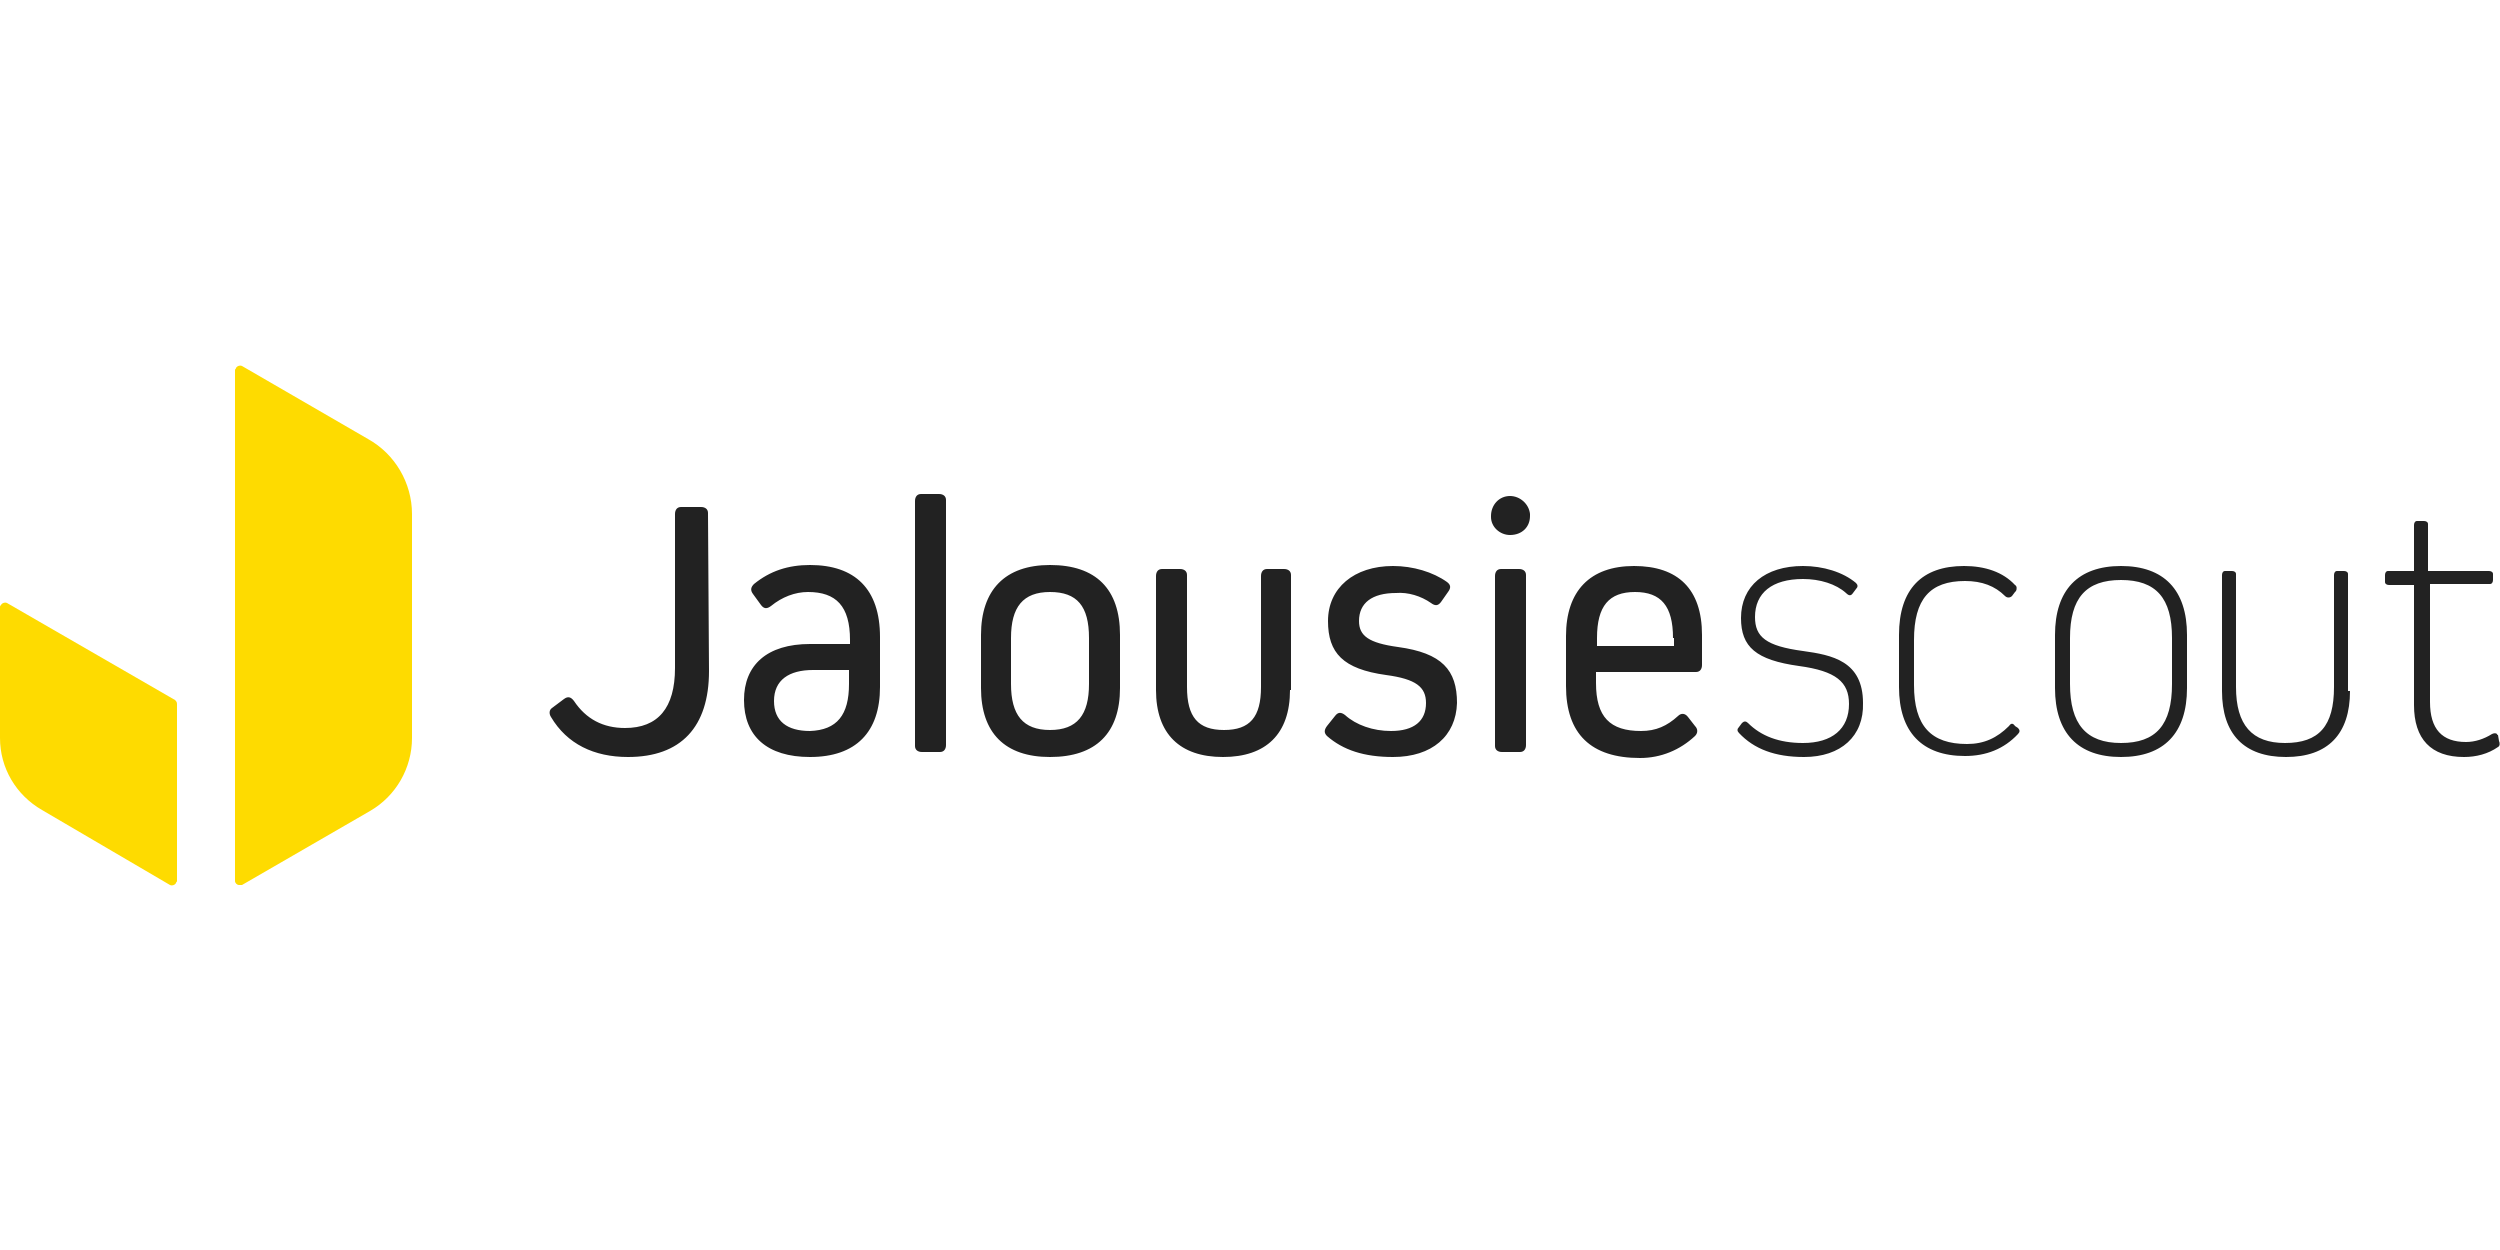
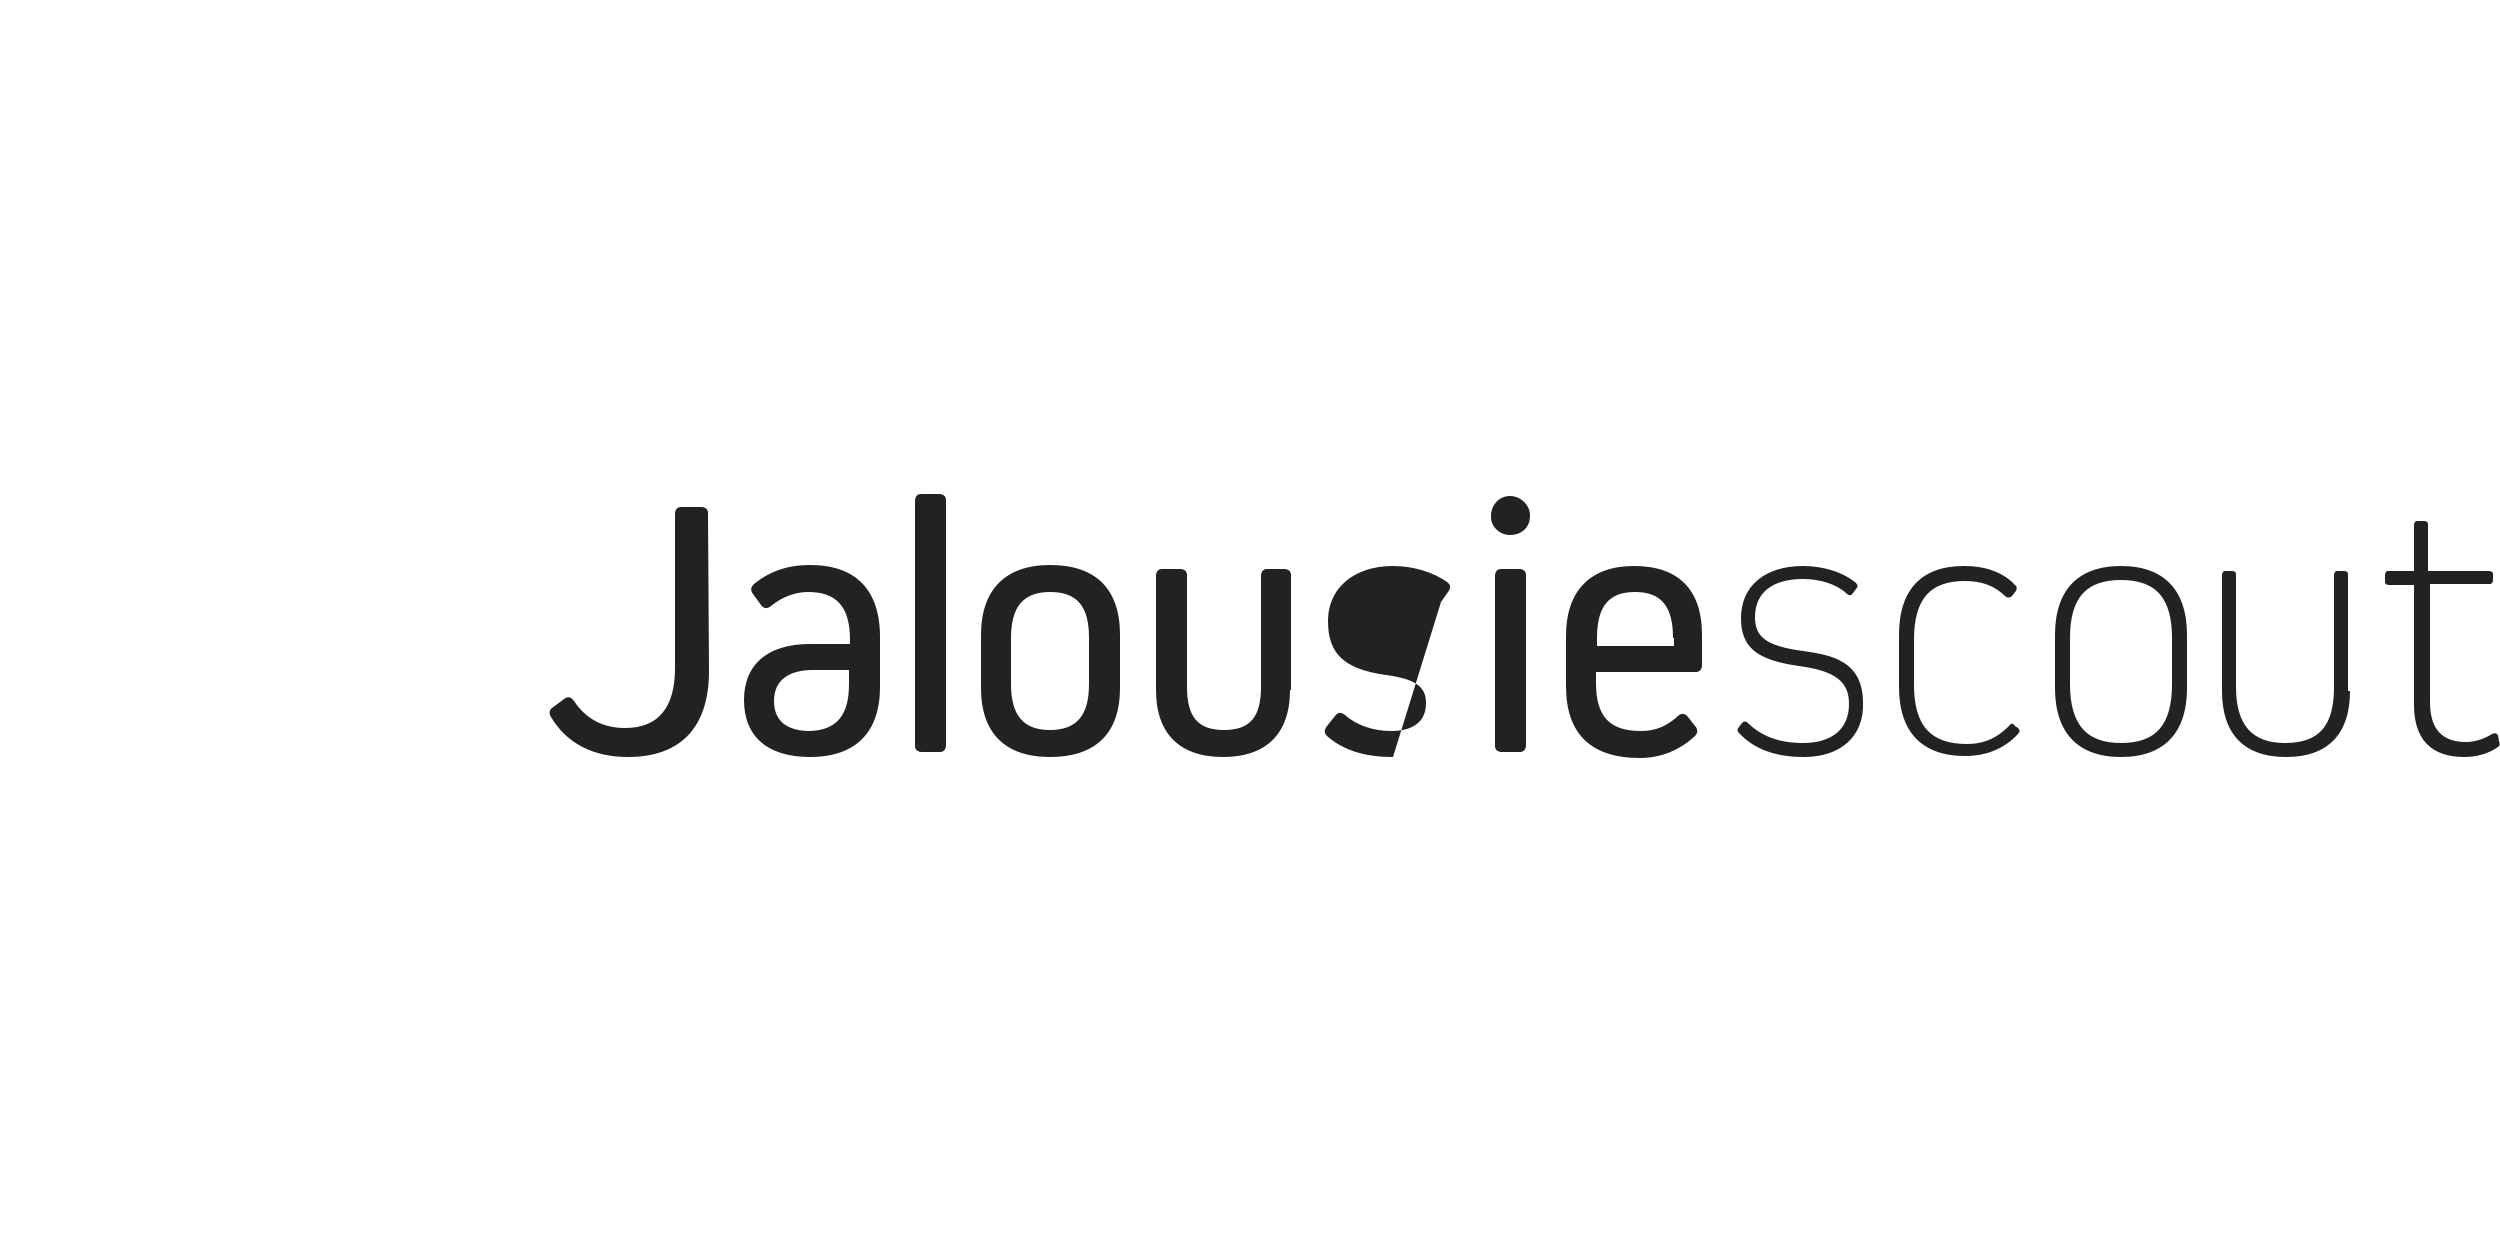
<svg xmlns="http://www.w3.org/2000/svg" xml:space="preserve" style="enable-background:new 0 0 250 52" viewBox="0 -36.5 250 125">
-   <path d="M24.2 52 37 44.6c2.6-1.5 4.2-4.3 4.2-7.3V14.9c0-3.1-1.7-6-4.4-7.5L24.2.1c-.2-.1-.5 0-.6.2 0 .1-.1.1-.1.2v51.1c0 .2.2.4.4.4h.3zM0 24.2v13.1c0 3 1.6 5.7 4.2 7.2L17 52c.2.1.5 0 .6-.2 0-.1.1-.1.1-.2V33.9c0-.2-.1-.3-.2-.4L.7 23.8c-.2-.1-.5 0-.6.2-.1.1-.1.1-.1.2z" style="fill:#fedb00" />
-   <path d="M70.9 30.6c0 5.6-2.8 8.6-8.1 8.6-3.4 0-6.1-1.3-7.7-4-.2-.3-.2-.7.1-.9l1.2-.9c.4-.3.7-.2 1 .2 1.2 1.8 2.9 2.7 5.1 2.7 3.3 0 5-2 5-6V14.9c0-.4.2-.7.6-.7h2c.4 0 .7.2.7.6v.1l.1 15.7zM88 27.2v5c0 4.5-2.4 7-7 7-4.3 0-6.6-2.1-6.6-5.7 0-3.5 2.3-5.6 6.6-5.6h4v-.4c0-3.4-1.4-4.8-4.2-4.8-1.3 0-2.6.5-3.7 1.4-.4.3-.7.3-1-.1l-.8-1.1c-.3-.4-.2-.7.1-1C77 20.6 78.8 20 81 20c4.5 0 7 2.4 7 7.2zm-3.1 4.7v-1.4h-3.6c-2.4 0-3.9 1-3.9 3.1 0 2 1.3 3 3.6 3 2.7-.1 3.9-1.6 3.9-4.7zm7.3 6.8c-.4 0-.7-.2-.7-.6V13.6c0-.4.2-.7.6-.7h1.8c.4 0 .7.2.7.6V38c0 .4-.2.7-.6.7h-1.8zM112 27v5.3c0 4.5-2.4 6.9-7 6.9-4.5 0-6.9-2.4-6.9-6.9V27c0-4.5 2.4-7 6.9-7 4.6 0 7 2.4 7 7zm-3.1.3c0-3.2-1.2-4.6-3.9-4.6s-3.9 1.5-3.9 4.6v4.6c0 3.1 1.2 4.6 3.9 4.6s3.9-1.5 3.9-4.6v-4.6zm20.1 5.2c0 4.4-2.4 6.7-6.7 6.7s-6.7-2.3-6.7-6.7V21.1c0-.4.2-.7.6-.7h1.8c.4 0 .7.2.7.6v11.2c0 3 1.1 4.3 3.7 4.3s3.7-1.3 3.7-4.3V21.1c0-.4.2-.7.6-.7h1.7c.4 0 .7.2.7.6v11.5h-.1zm10.3 6.7c-2.9 0-5-.7-6.6-2.1-.3-.3-.3-.6 0-1l.8-1c.3-.4.6-.4 1-.1 1.1 1 2.8 1.6 4.6 1.6 2.3 0 3.5-1 3.5-2.8 0-1.6-1-2.4-4-2.8-4.3-.6-5.8-2.2-5.8-5.4 0-3.3 2.6-5.5 6.5-5.5 2 0 4 .6 5.4 1.6.4.3.4.6.1 1l-.7 1c-.3.4-.6.4-1 .1-1-.7-2.3-1.1-3.5-1-2.4 0-3.7 1-3.7 2.8 0 1.5 1 2.2 3.9 2.6 4.4.6 5.9 2.3 5.9 5.6-.1 3.3-2.5 5.4-6.4 5.4zm9.8-24.1c0-1.1.8-2 1.9-2 1 0 1.9.8 2 1.8v.2c0 1.1-.8 1.9-2 1.9-1 0-1.9-.8-1.9-1.8v-.1zm1.1 23.6c-.4 0-.7-.2-.7-.6v-17c0-.4.2-.7.6-.7h1.8c.4 0 .7.2.7.6v17c0 .4-.2.7-.6.7h-1.8zm20-11.7v3c0 .4-.2.7-.6.7h-10v1.1c0 3.4 1.4 4.8 4.5 4.8 1.5 0 2.6-.5 3.7-1.5.3-.3.7-.3 1 .1l.7.9c.3.3.3.7 0 1-1.5 1.4-3.4 2.2-5.5 2.2-4.9 0-7.4-2.4-7.4-7.2v-5c0-4.5 2.4-7 6.8-7s6.8 2.3 6.8 6.9zm-2.9.3c0-3.2-1.2-4.6-3.8-4.6-2.6 0-3.8 1.4-3.8 4.6v.8h7.7v-.8zm13.1 11.9c-2.9 0-5-.8-6.5-2.4-.2-.2-.2-.4 0-.6l.3-.4c.2-.2.4-.2.6 0 1.3 1.3 3.1 2 5.5 2 2.9 0 4.6-1.4 4.6-3.9 0-2.2-1.3-3.3-5-3.8-4.3-.6-5.8-1.9-5.8-4.8 0-3.2 2.4-5.2 6.2-5.2 2 0 4 .6 5.3 1.7.2.2.2.4 0 .6l-.3.4c-.2.3-.4.3-.7 0-1-.9-2.6-1.4-4.3-1.4-3.1 0-4.8 1.4-4.8 3.8 0 2 1.1 2.9 4.8 3.4 2.9.4 6 1 6 5.2.1 3.3-2.2 5.4-5.9 5.4zm21.4-2.9c.2.2.2.4 0 .6-1.4 1.5-3.2 2.2-5.3 2.2-4.3 0-6.6-2.4-6.6-6.9V27c0-4.6 2.3-6.9 6.5-6.9 2.1 0 3.9.6 5.1 1.9.2.1.2.4.1.6l-.1.1-.3.4c-.2.2-.5.2-.7 0-1-1-2.3-1.5-4-1.5-3.5 0-5.1 1.8-5.1 5.9V32c0 4.1 1.7 5.9 5.3 5.9 1.7 0 3-.6 4.2-1.8.2-.3.4-.3.6 0l.3.2zm16.9-9.3v5.3c0 4.5-2.3 6.9-6.6 6.9s-6.6-2.4-6.6-6.9V27c0-4.5 2.3-6.9 6.6-6.9s6.6 2.4 6.6 6.9zm-1.5.3c0-4-1.6-5.8-5.1-5.8-3.5 0-5.1 1.8-5.1 5.8v4.6c0 4 1.6 5.9 5.1 5.9 3.5 0 5.1-1.8 5.1-5.9v-4.6zm17.8 5.3c0 4.3-2.2 6.6-6.4 6.6s-6.4-2.3-6.4-6.6V21c0-.2.1-.4.3-.4h.7c.2 0 .4.1.4.3v11.3c0 3.8 1.6 5.6 4.9 5.6 3.4 0 4.9-1.7 4.9-5.6V21c0-.2.1-.4.3-.4h.7c.2 0 .4.1.4.3v11.7zm14.9 5c.1.2.1.5-.1.6-1 .7-2.2 1-3.4 1-3.3 0-5-1.8-5-5.2V22h-2.5c-.2 0-.4-.1-.4-.3V21c0-.2.1-.4.3-.4h2.6V16c0-.2.1-.4.3-.4h.7c.2 0 .4.1.4.3v4.7h6.1c.2 0 .4.1.4.3v.6c0 .2-.1.4-.3.4h-6v11.8c0 2.7 1.2 4 3.6 4 .9 0 1.8-.3 2.6-.8.2-.1.4-.1.5 0 0 0 0 .1.1.1l.1.6z" style="fill:#222" />
+   <path d="M70.9 30.6c0 5.6-2.8 8.6-8.1 8.6-3.4 0-6.1-1.3-7.7-4-.2-.3-.2-.7.1-.9l1.2-.9c.4-.3.7-.2 1 .2 1.2 1.8 2.9 2.7 5.1 2.7 3.3 0 5-2 5-6V14.9c0-.4.2-.7.6-.7h2c.4 0 .7.2.7.6v.1l.1 15.7zM88 27.2v5c0 4.5-2.4 7-7 7-4.3 0-6.6-2.1-6.6-5.7 0-3.5 2.3-5.6 6.6-5.6h4v-.4c0-3.4-1.4-4.8-4.2-4.8-1.3 0-2.6.5-3.7 1.4-.4.3-.7.3-1-.1l-.8-1.1c-.3-.4-.2-.7.1-1C77 20.6 78.8 20 81 20c4.5 0 7 2.4 7 7.2zm-3.1 4.7v-1.4h-3.6c-2.4 0-3.9 1-3.9 3.1 0 2 1.3 3 3.6 3 2.7-.1 3.9-1.6 3.9-4.7zm7.3 6.8c-.4 0-.7-.2-.7-.6V13.6c0-.4.2-.7.6-.7h1.8c.4 0 .7.2.7.6V38c0 .4-.2.7-.6.7h-1.8zM112 27v5.3c0 4.5-2.4 6.9-7 6.9-4.5 0-6.9-2.4-6.9-6.9V27c0-4.5 2.4-7 6.9-7 4.6 0 7 2.4 7 7zm-3.1.3c0-3.2-1.2-4.6-3.9-4.6s-3.9 1.5-3.9 4.6v4.6c0 3.1 1.2 4.6 3.9 4.6s3.9-1.5 3.9-4.6v-4.6zm20.1 5.2c0 4.4-2.4 6.7-6.7 6.7s-6.7-2.3-6.7-6.7V21.1c0-.4.2-.7.6-.7h1.8c.4 0 .7.2.7.6v11.2c0 3 1.1 4.3 3.7 4.3s3.7-1.3 3.7-4.3V21.1c0-.4.2-.7.6-.7h1.7c.4 0 .7.2.7.6v11.5h-.1zm10.3 6.7c-2.9 0-5-.7-6.6-2.1-.3-.3-.3-.6 0-1l.8-1c.3-.4.6-.4 1-.1 1.1 1 2.8 1.6 4.6 1.6 2.3 0 3.5-1 3.5-2.8 0-1.6-1-2.4-4-2.8-4.3-.6-5.8-2.2-5.8-5.4 0-3.3 2.6-5.5 6.5-5.5 2 0 4 .6 5.4 1.6.4.3.4.6.1 1l-.7 1zm9.8-24.1c0-1.1.8-2 1.9-2 1 0 1.9.8 2 1.8v.2c0 1.1-.8 1.9-2 1.9-1 0-1.9-.8-1.9-1.8v-.1zm1.1 23.6c-.4 0-.7-.2-.7-.6v-17c0-.4.2-.7.6-.7h1.8c.4 0 .7.2.7.6v17c0 .4-.2.7-.6.7h-1.8zm20-11.7v3c0 .4-.2.7-.6.7h-10v1.1c0 3.4 1.4 4.8 4.5 4.8 1.5 0 2.6-.5 3.7-1.5.3-.3.7-.3 1 .1l.7.9c.3.3.3.7 0 1-1.5 1.4-3.4 2.2-5.5 2.2-4.9 0-7.4-2.4-7.4-7.2v-5c0-4.5 2.4-7 6.8-7s6.8 2.3 6.8 6.9zm-2.9.3c0-3.2-1.2-4.6-3.8-4.6-2.6 0-3.8 1.4-3.8 4.6v.8h7.7v-.8zm13.1 11.9c-2.9 0-5-.8-6.5-2.4-.2-.2-.2-.4 0-.6l.3-.4c.2-.2.4-.2.6 0 1.3 1.3 3.1 2 5.5 2 2.9 0 4.6-1.4 4.6-3.9 0-2.2-1.3-3.3-5-3.8-4.3-.6-5.8-1.9-5.8-4.8 0-3.2 2.4-5.2 6.2-5.2 2 0 4 .6 5.3 1.7.2.2.2.4 0 .6l-.3.4c-.2.3-.4.3-.7 0-1-.9-2.6-1.4-4.3-1.4-3.1 0-4.8 1.4-4.8 3.8 0 2 1.1 2.9 4.8 3.4 2.9.4 6 1 6 5.2.1 3.3-2.2 5.4-5.9 5.4zm21.4-2.9c.2.2.2.4 0 .6-1.4 1.5-3.2 2.2-5.3 2.2-4.3 0-6.6-2.4-6.6-6.9V27c0-4.6 2.3-6.9 6.5-6.9 2.1 0 3.9.6 5.1 1.9.2.1.2.4.1.6l-.1.1-.3.4c-.2.2-.5.2-.7 0-1-1-2.3-1.5-4-1.5-3.5 0-5.1 1.8-5.1 5.9V32c0 4.1 1.7 5.9 5.3 5.9 1.7 0 3-.6 4.2-1.8.2-.3.4-.3.6 0l.3.2zm16.9-9.3v5.3c0 4.5-2.3 6.9-6.6 6.9s-6.6-2.4-6.6-6.9V27c0-4.5 2.3-6.9 6.6-6.9s6.6 2.4 6.6 6.9zm-1.5.3c0-4-1.6-5.8-5.1-5.8-3.5 0-5.1 1.8-5.1 5.8v4.6c0 4 1.6 5.9 5.1 5.9 3.5 0 5.1-1.8 5.1-5.9v-4.6zm17.8 5.3c0 4.3-2.2 6.6-6.4 6.6s-6.4-2.3-6.4-6.6V21c0-.2.1-.4.3-.4h.7c.2 0 .4.1.4.3v11.3c0 3.8 1.6 5.6 4.9 5.6 3.4 0 4.9-1.7 4.9-5.6V21c0-.2.1-.4.3-.4h.7c.2 0 .4.1.4.3v11.7zm14.9 5c.1.2.1.5-.1.6-1 .7-2.2 1-3.4 1-3.3 0-5-1.8-5-5.2V22h-2.5c-.2 0-.4-.1-.4-.3V21c0-.2.1-.4.3-.4h2.6V16c0-.2.1-.4.3-.4h.7c.2 0 .4.1.4.3v4.7h6.1c.2 0 .4.1.4.3v.6c0 .2-.1.4-.3.4h-6v11.8c0 2.7 1.2 4 3.6 4 .9 0 1.8-.3 2.6-.8.2-.1.4-.1.5 0 0 0 0 .1.1.1l.1.6z" style="fill:#222" />
</svg>